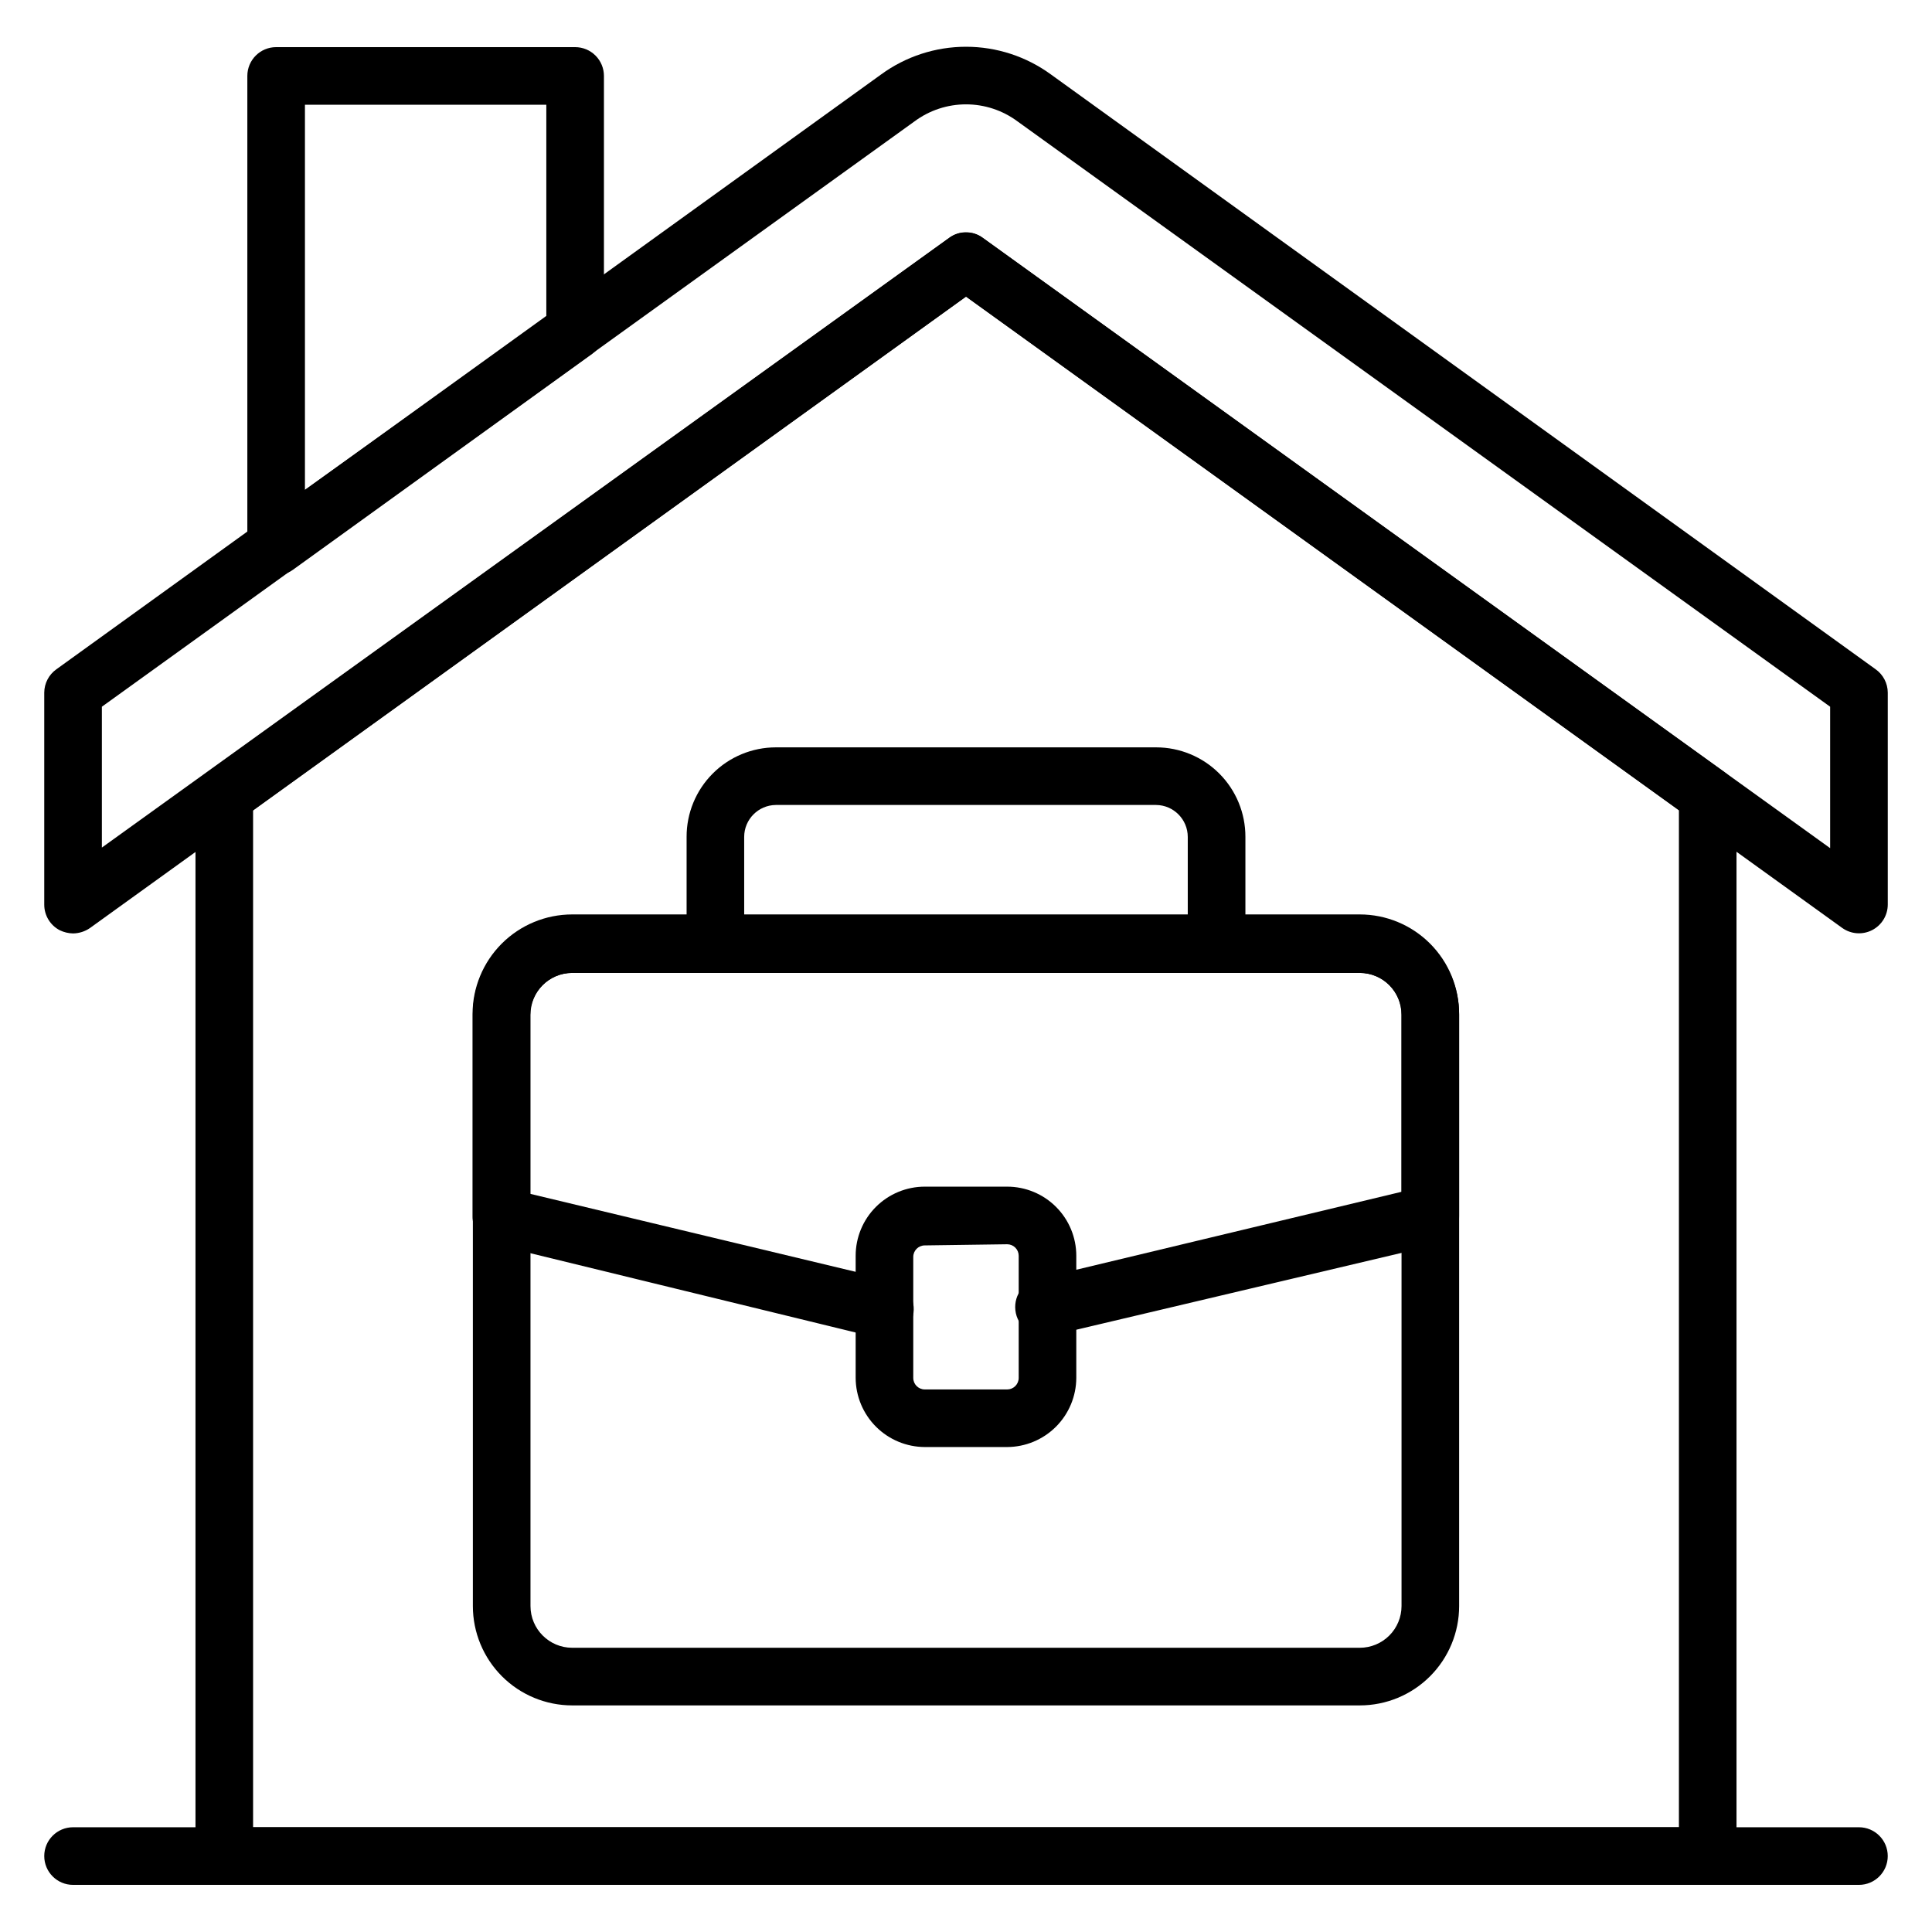
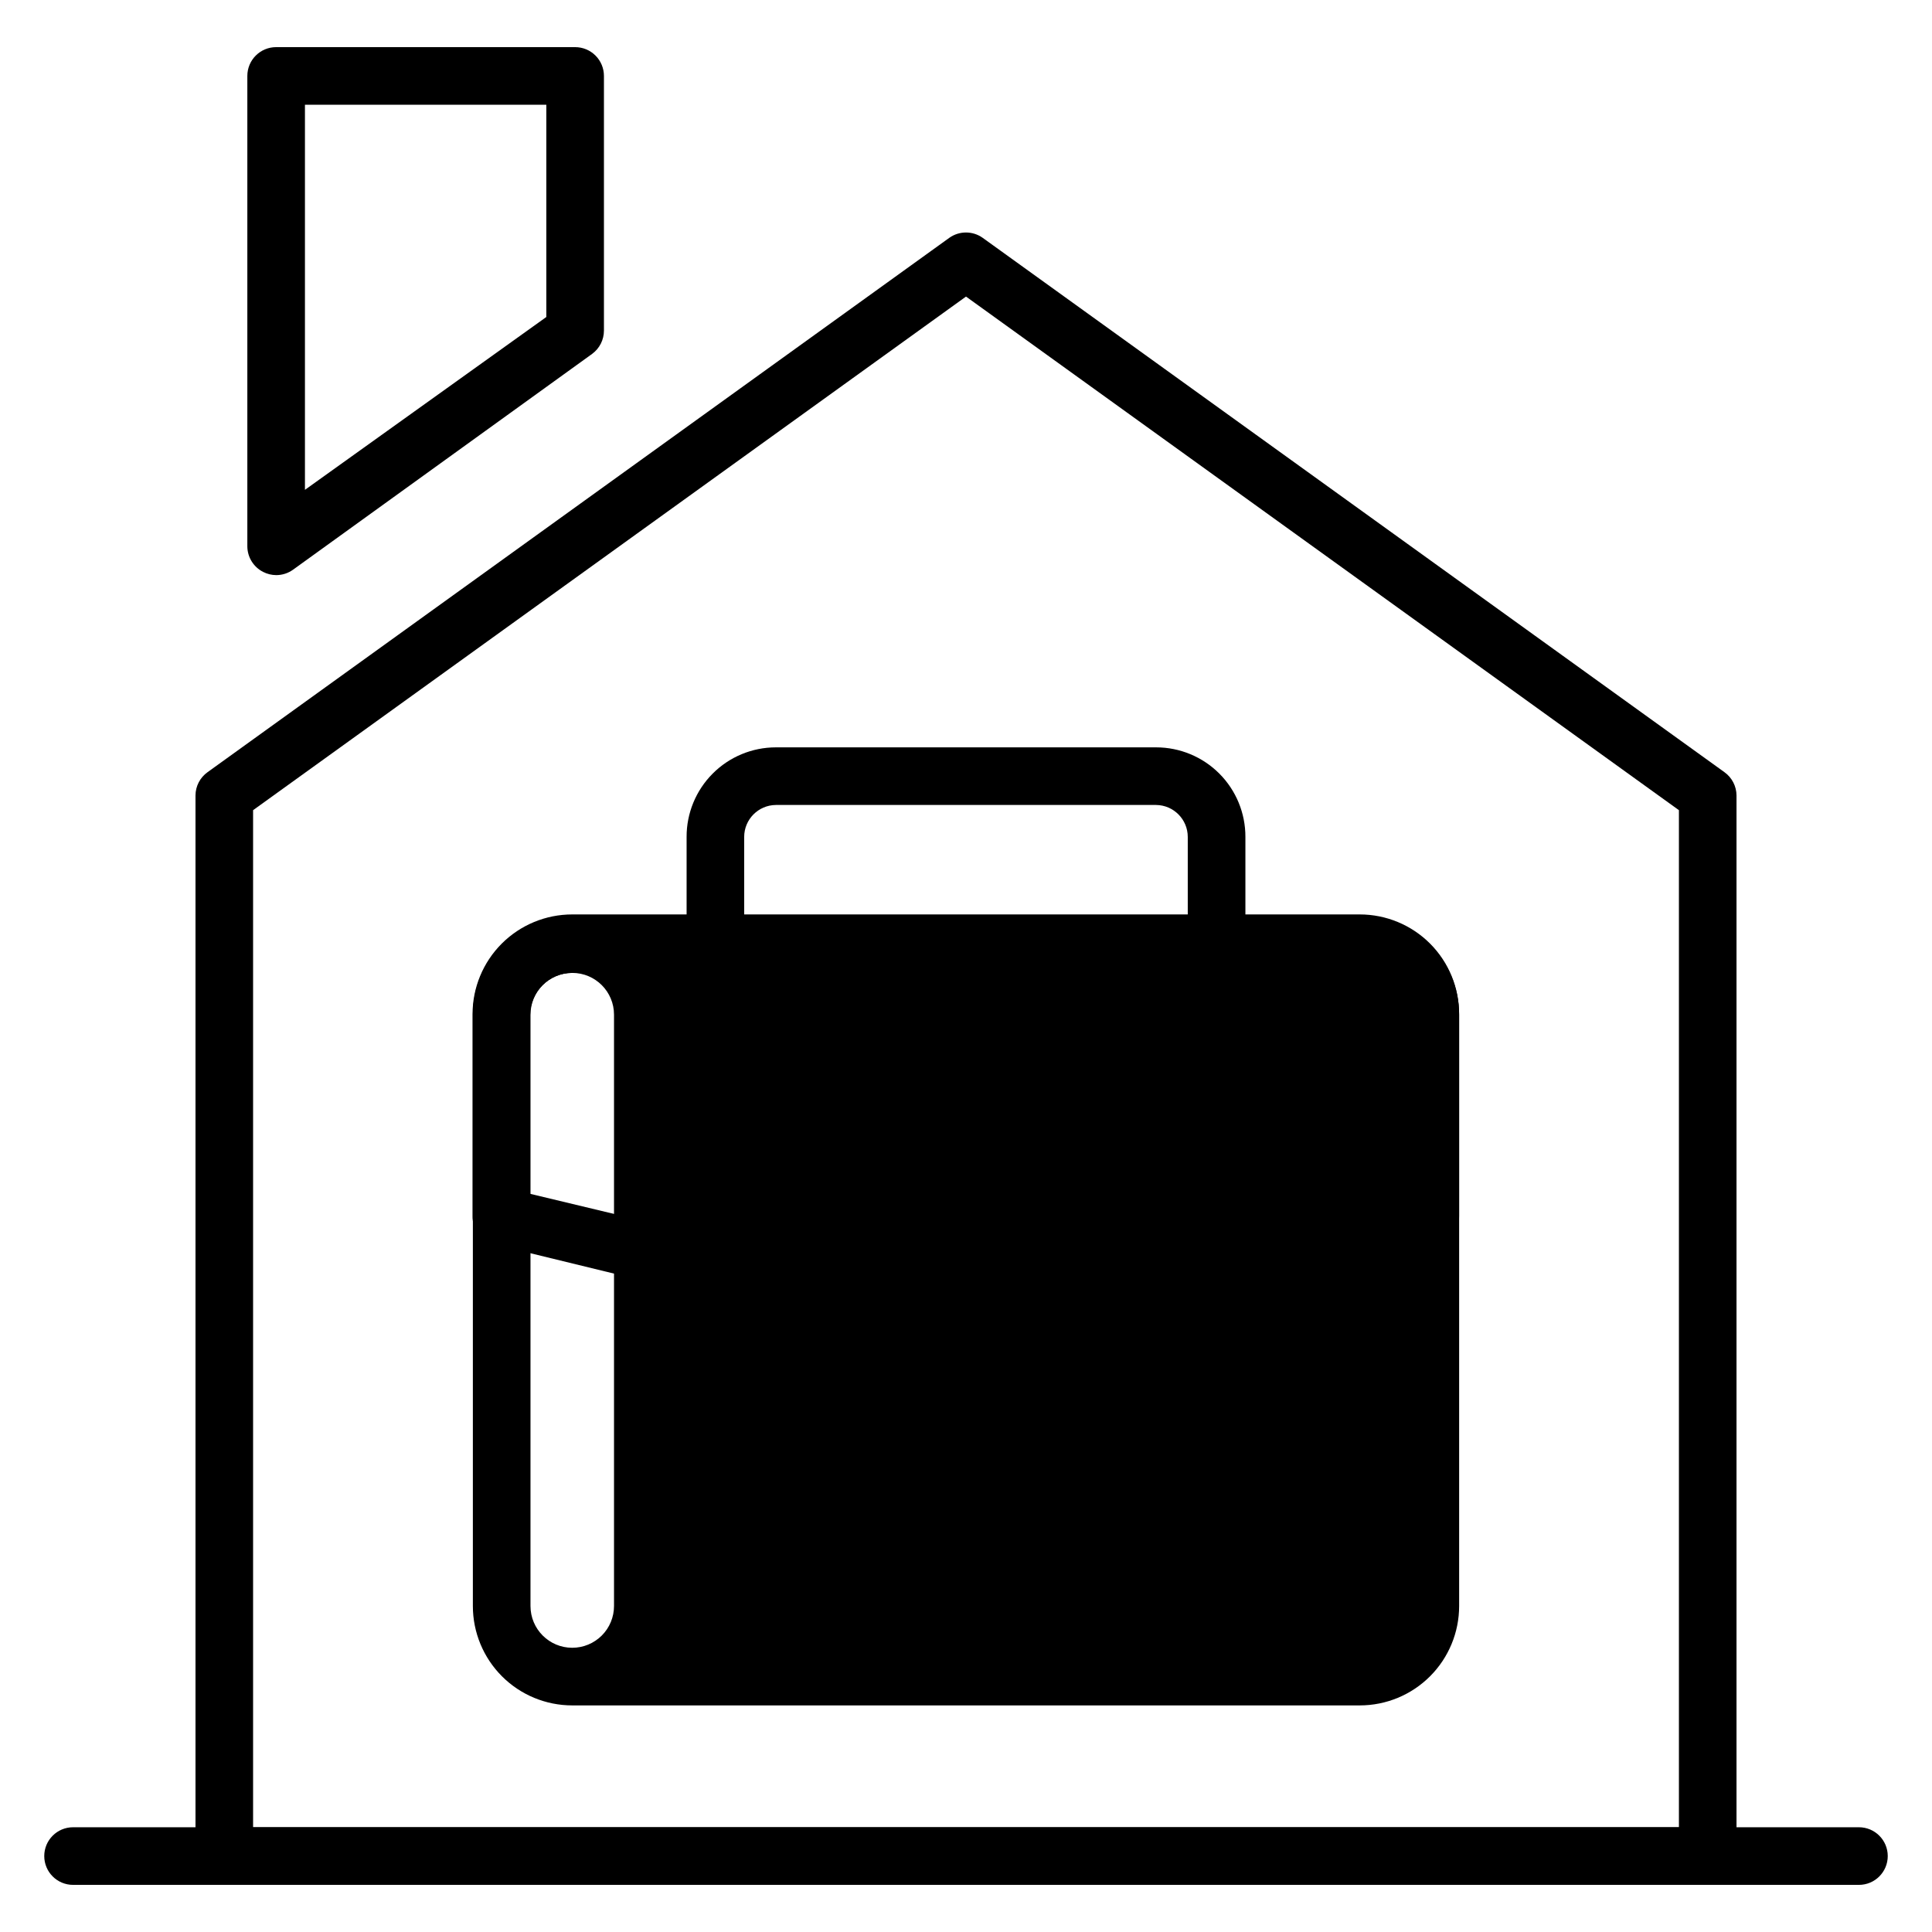
<svg xmlns="http://www.w3.org/2000/svg" fill="#000000" width="800px" height="800px" version="1.1" viewBox="144 144 512 512">
  <g>
    <path d="m217.18 296.41c-1.195-0.008-2.371-0.297-3.434-0.84-2.566-1.297-4.191-3.922-4.199-6.797v-124.65c0-4.219 3.418-7.633 7.633-7.633h79.238c2.023 0 3.965 0.801 5.394 2.234 1.434 1.43 2.238 3.371 2.238 5.398v67.48c0.004 2.441-1.16 4.738-3.133 6.184l-79.234 57.172c-1.309 0.949-2.887 1.457-4.504 1.453zm7.633-124.66v102.06l63.969-45.801v-56.258z" />
    <path d="m596.56 643.51h-393.12c-4.219 0-7.633-3.418-7.633-7.637v-281.06c0.008-2.457 1.203-4.758 3.203-6.184l196.56-141.6c2.652-1.887 6.207-1.887 8.855 0l196.56 141.6c2 1.426 3.195 3.727 3.207 6.184v281.06c0 2.027-0.805 3.969-2.238 5.398-1.43 1.434-3.371 2.238-5.394 2.238zm-385.49-15.266h377.86v-269.54l-188.93-136.11-188.93 136.11z" />
    <path d="m636.64 643.51h-473.28c-4.215 0-7.633-3.418-7.633-7.637 0-4.215 3.418-7.633 7.633-7.633h473.28c4.215 0 7.633 3.418 7.633 7.633 0 4.219-3.418 7.637-7.633 7.637z" />
-     <path d="m163.36 391.37c-1.215-0.023-2.414-0.309-3.512-0.84-2.535-1.312-4.125-3.934-4.121-6.793v-56.18c0.012-2.457 1.207-4.762 3.207-6.184l218.55-157.63c6.535-4.777 14.422-7.352 22.52-7.352 8.094 0 15.98 2.574 22.516 7.352l218.55 157.63c2.004 1.422 3.195 3.727 3.207 6.184v56.184-0.004c-0.012 2.852-1.613 5.457-4.152 6.758-2.535 1.301-5.586 1.078-7.91-0.574l-232.21-167.32-232.14 167.32c-1.32 0.922-2.891 1.426-4.504 1.449zm236.64-185.8c1.594-0.023 3.152 0.488 4.426 1.449l224.58 161.75v-37.48l-215.34-155.11c-3.953-2.938-8.742-4.523-13.664-4.523-4.926 0-9.715 1.586-13.664 4.523l-215.34 155.11v37.328l224.57-161.6c1.273-0.961 2.832-1.473 4.43-1.449z" />
-     <path d="m504.35 595.95h-208.7c-6.984 0-13.684-2.773-18.621-7.711-4.938-4.941-7.715-11.641-7.715-18.625v-156.71c0-6.984 2.777-13.684 7.715-18.621s11.637-7.715 18.621-7.715h208.7c6.984 0 13.684 2.777 18.621 7.715 4.941 4.938 7.715 11.637 7.715 18.621v156.71c0 6.984-2.773 13.684-7.715 18.625-4.938 4.938-11.637 7.711-18.621 7.711zm-208.7-194.12c-6.113 0-11.066 4.953-11.066 11.066v156.71c0 6.113 4.953 11.07 11.066 11.07h208.7c2.938 0 5.75-1.168 7.828-3.242 2.074-2.074 3.242-4.891 3.242-7.828v-156.71c0-6.113-4.957-11.066-11.07-11.066z" />
+     <path d="m504.35 595.95h-208.7c-6.984 0-13.684-2.773-18.621-7.711-4.938-4.941-7.715-11.641-7.715-18.625v-156.71c0-6.984 2.777-13.684 7.715-18.621s11.637-7.715 18.621-7.715h208.7c6.984 0 13.684 2.777 18.621 7.715 4.941 4.938 7.715 11.637 7.715 18.621v156.71c0 6.984-2.773 13.684-7.715 18.625-4.938 4.938-11.637 7.711-18.621 7.711zm-208.7-194.12c-6.113 0-11.066 4.953-11.066 11.066v156.71c0 6.113 4.953 11.07 11.066 11.07c2.938 0 5.75-1.168 7.828-3.242 2.074-2.074 3.242-4.891 3.242-7.828v-156.71c0-6.113-4.957-11.066-11.07-11.066z" />
    <path d="m421.6 498.01c-4.215 0.484-8.027-2.539-8.512-6.754-0.484-4.219 2.539-8.027 6.754-8.512l95.57-22.902 0.004-46.867c0.02-2.949-1.137-5.785-3.215-7.879-2.078-2.09-4.906-3.266-7.856-3.266h-208.7c-6.156 0-11.145 4.988-11.145 11.145v47.402l95.57 22.902c4.215 0.969 6.848 5.172 5.879 9.387-0.969 4.219-5.172 6.848-9.391 5.879l-101.45-24.734c-3.519-0.828-5.973-4.016-5.875-7.633v-53.434c0-7.004 2.781-13.723 7.734-18.676 4.953-4.953 11.672-7.734 18.676-7.734h208.7c7 0 13.707 2.785 18.648 7.738 4.941 4.957 7.707 11.676 7.688 18.672v53.434c0.098 3.617-2.356 6.805-5.879 7.633l-101.45 23.973c-0.57 0.156-1.16 0.23-1.754 0.227z" />
    <path d="m466.41 401.83h-132.82c-4.215 0-7.633-3.418-7.633-7.637v-28.395c-0.02-6.289 2.465-12.328 6.906-16.781 4.438-4.457 10.469-6.961 16.758-6.961h100.76c6.289 0 12.32 2.504 16.762 6.961 4.438 4.453 6.922 10.492 6.902 16.781v28.398-0.004c0 2.027-0.805 3.969-2.234 5.398-1.434 1.434-3.375 2.238-5.398 2.238zm-125.19-15.266 117.55-0.004v-20.762c0-4.648-3.75-8.43-8.398-8.473h-100.76c-4.648 0.043-8.398 3.824-8.395 8.473z" />
    <path d="m410.91 527.48h-21.832c-4.852-0.02-9.5-1.957-12.93-5.387-3.434-3.434-5.371-8.078-5.391-12.934v-32.363c0-4.859 1.93-9.52 5.367-12.957 3.434-3.434 8.094-5.363 12.953-5.363h21.832c4.859 0 9.52 1.93 12.953 5.363 3.438 3.438 5.367 8.098 5.367 12.957v32.363c-0.02 4.856-1.957 9.5-5.387 12.934-3.434 3.43-8.082 5.367-12.934 5.387zm-21.832-53.434c-1.688 0-3.055 1.367-3.055 3.055v32.059c0 1.688 1.367 3.055 3.055 3.055h21.832c0.809 0 1.586-0.32 2.16-0.895 0.57-0.574 0.895-1.348 0.895-2.16v-32.363c0-0.812-0.324-1.59-0.895-2.16-0.574-0.574-1.352-0.895-2.16-0.895z" />
  </g>
</svg>